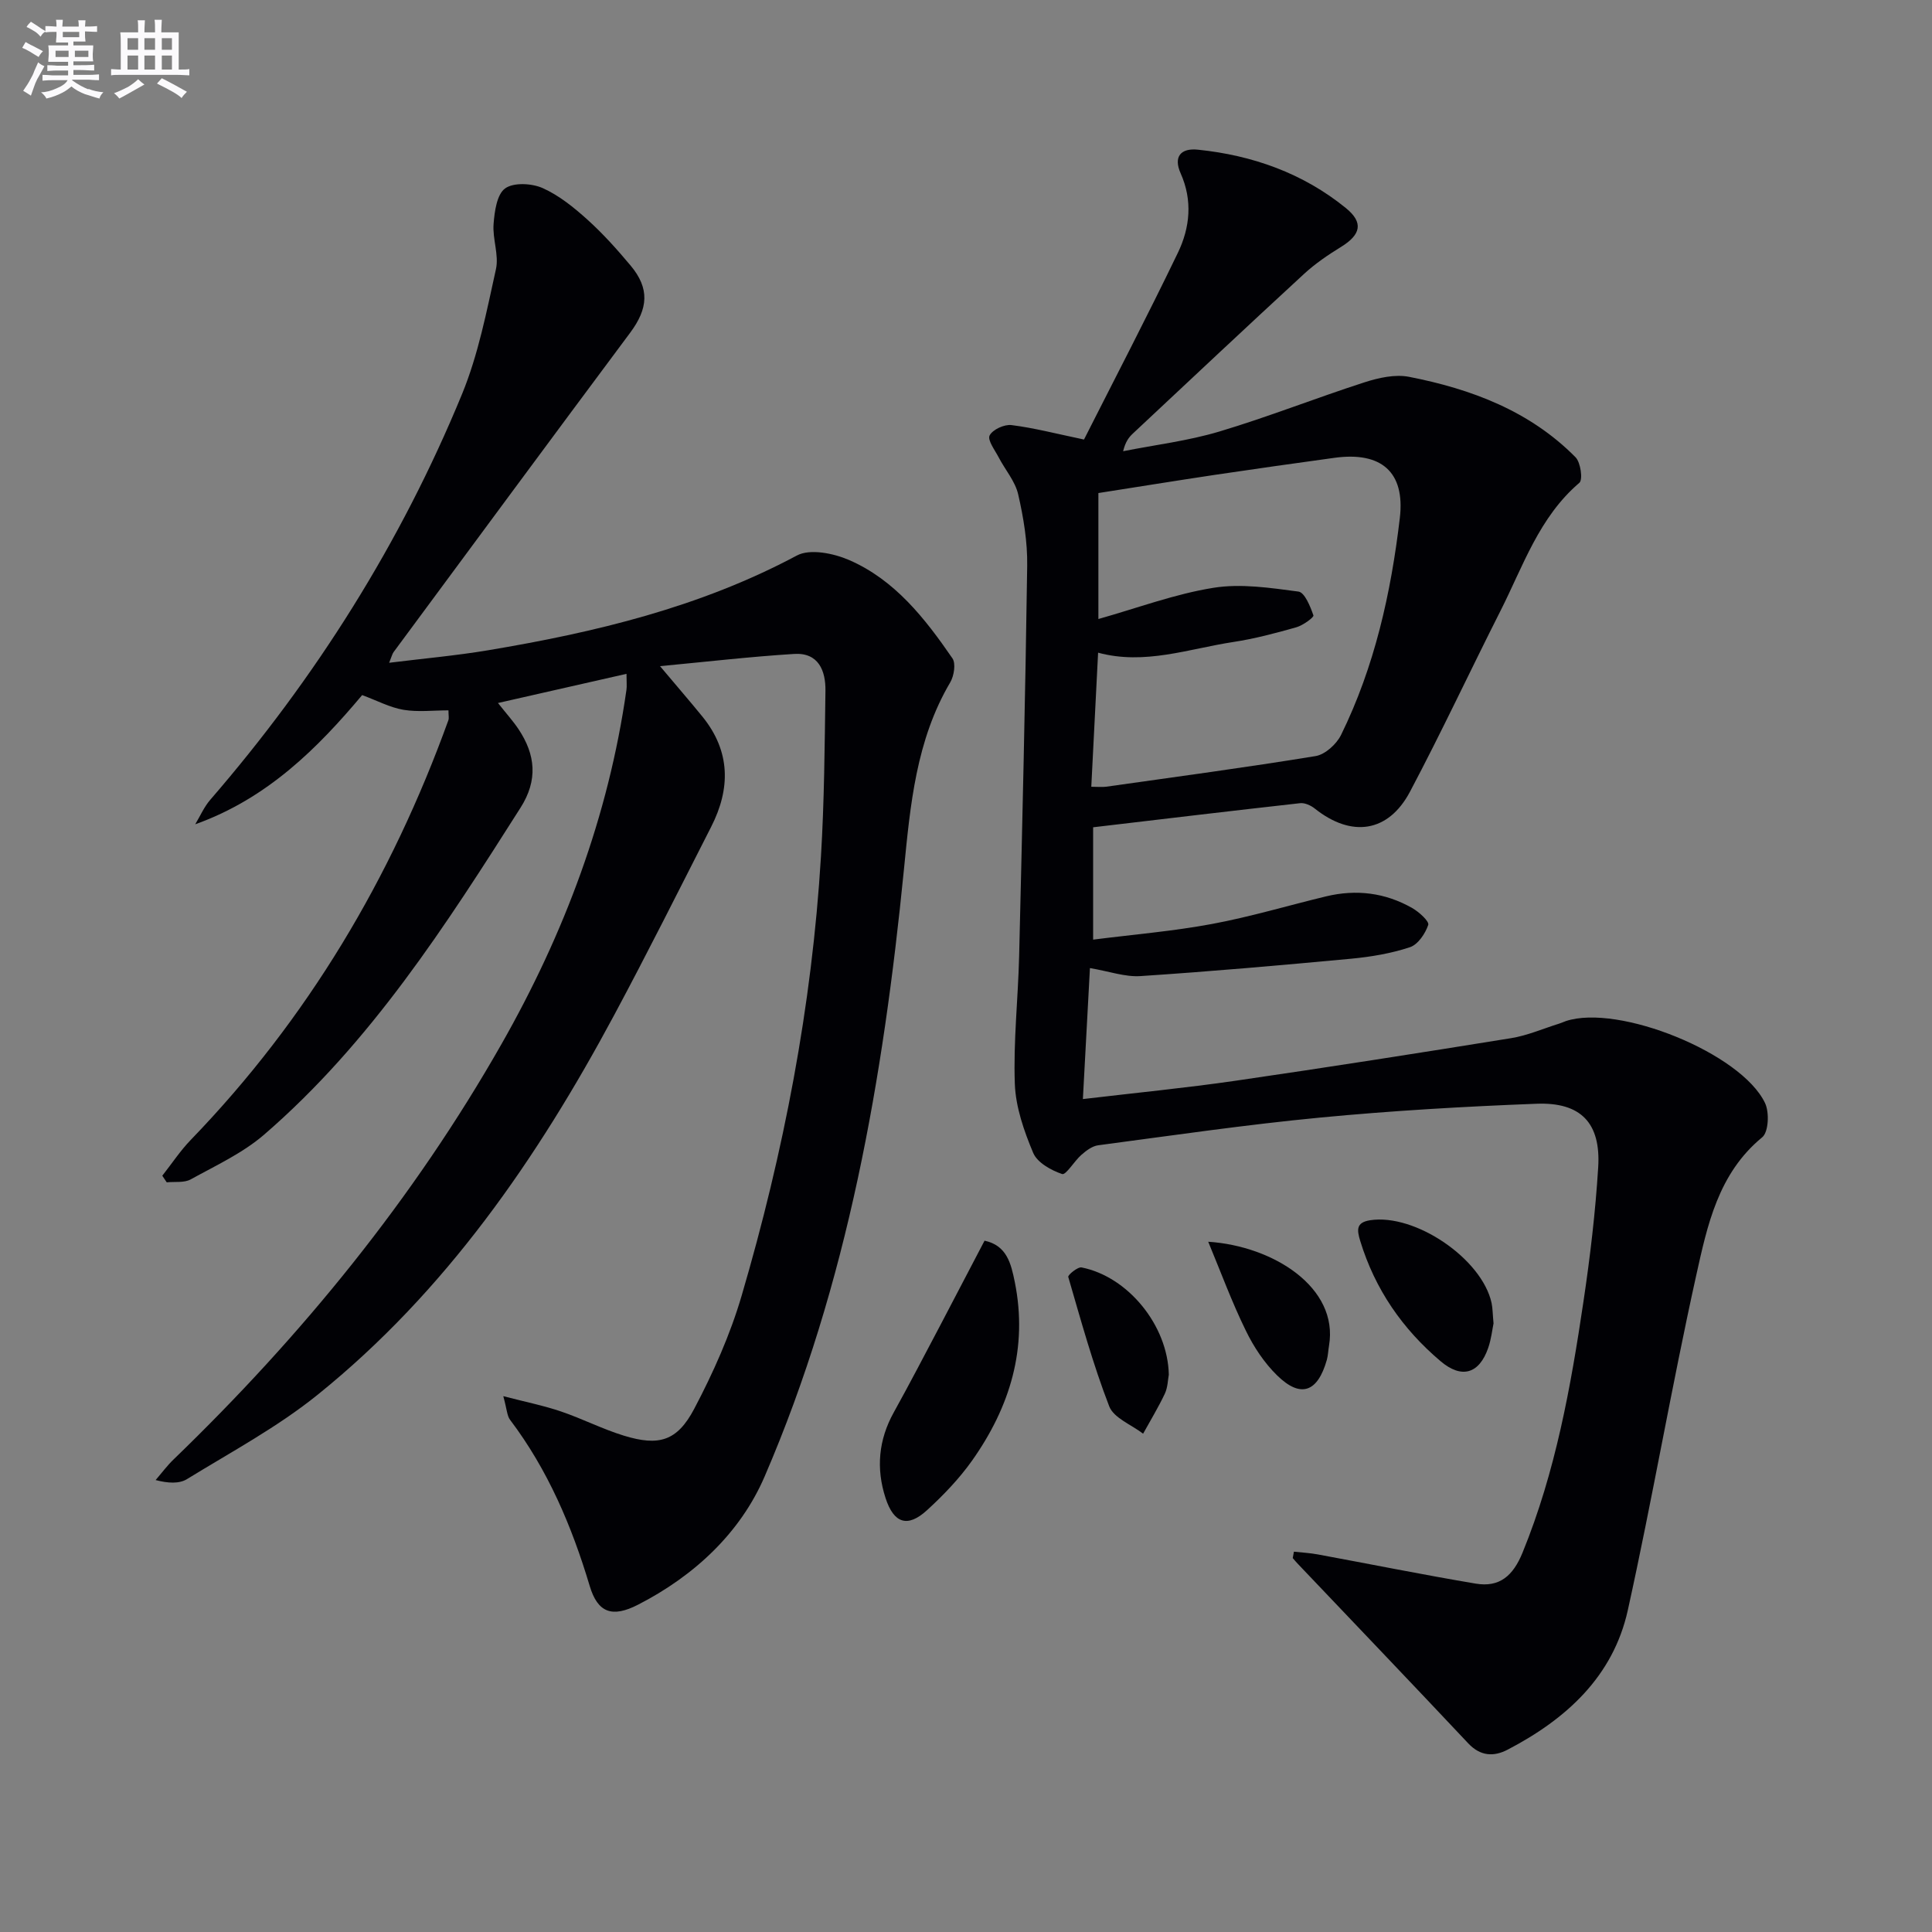
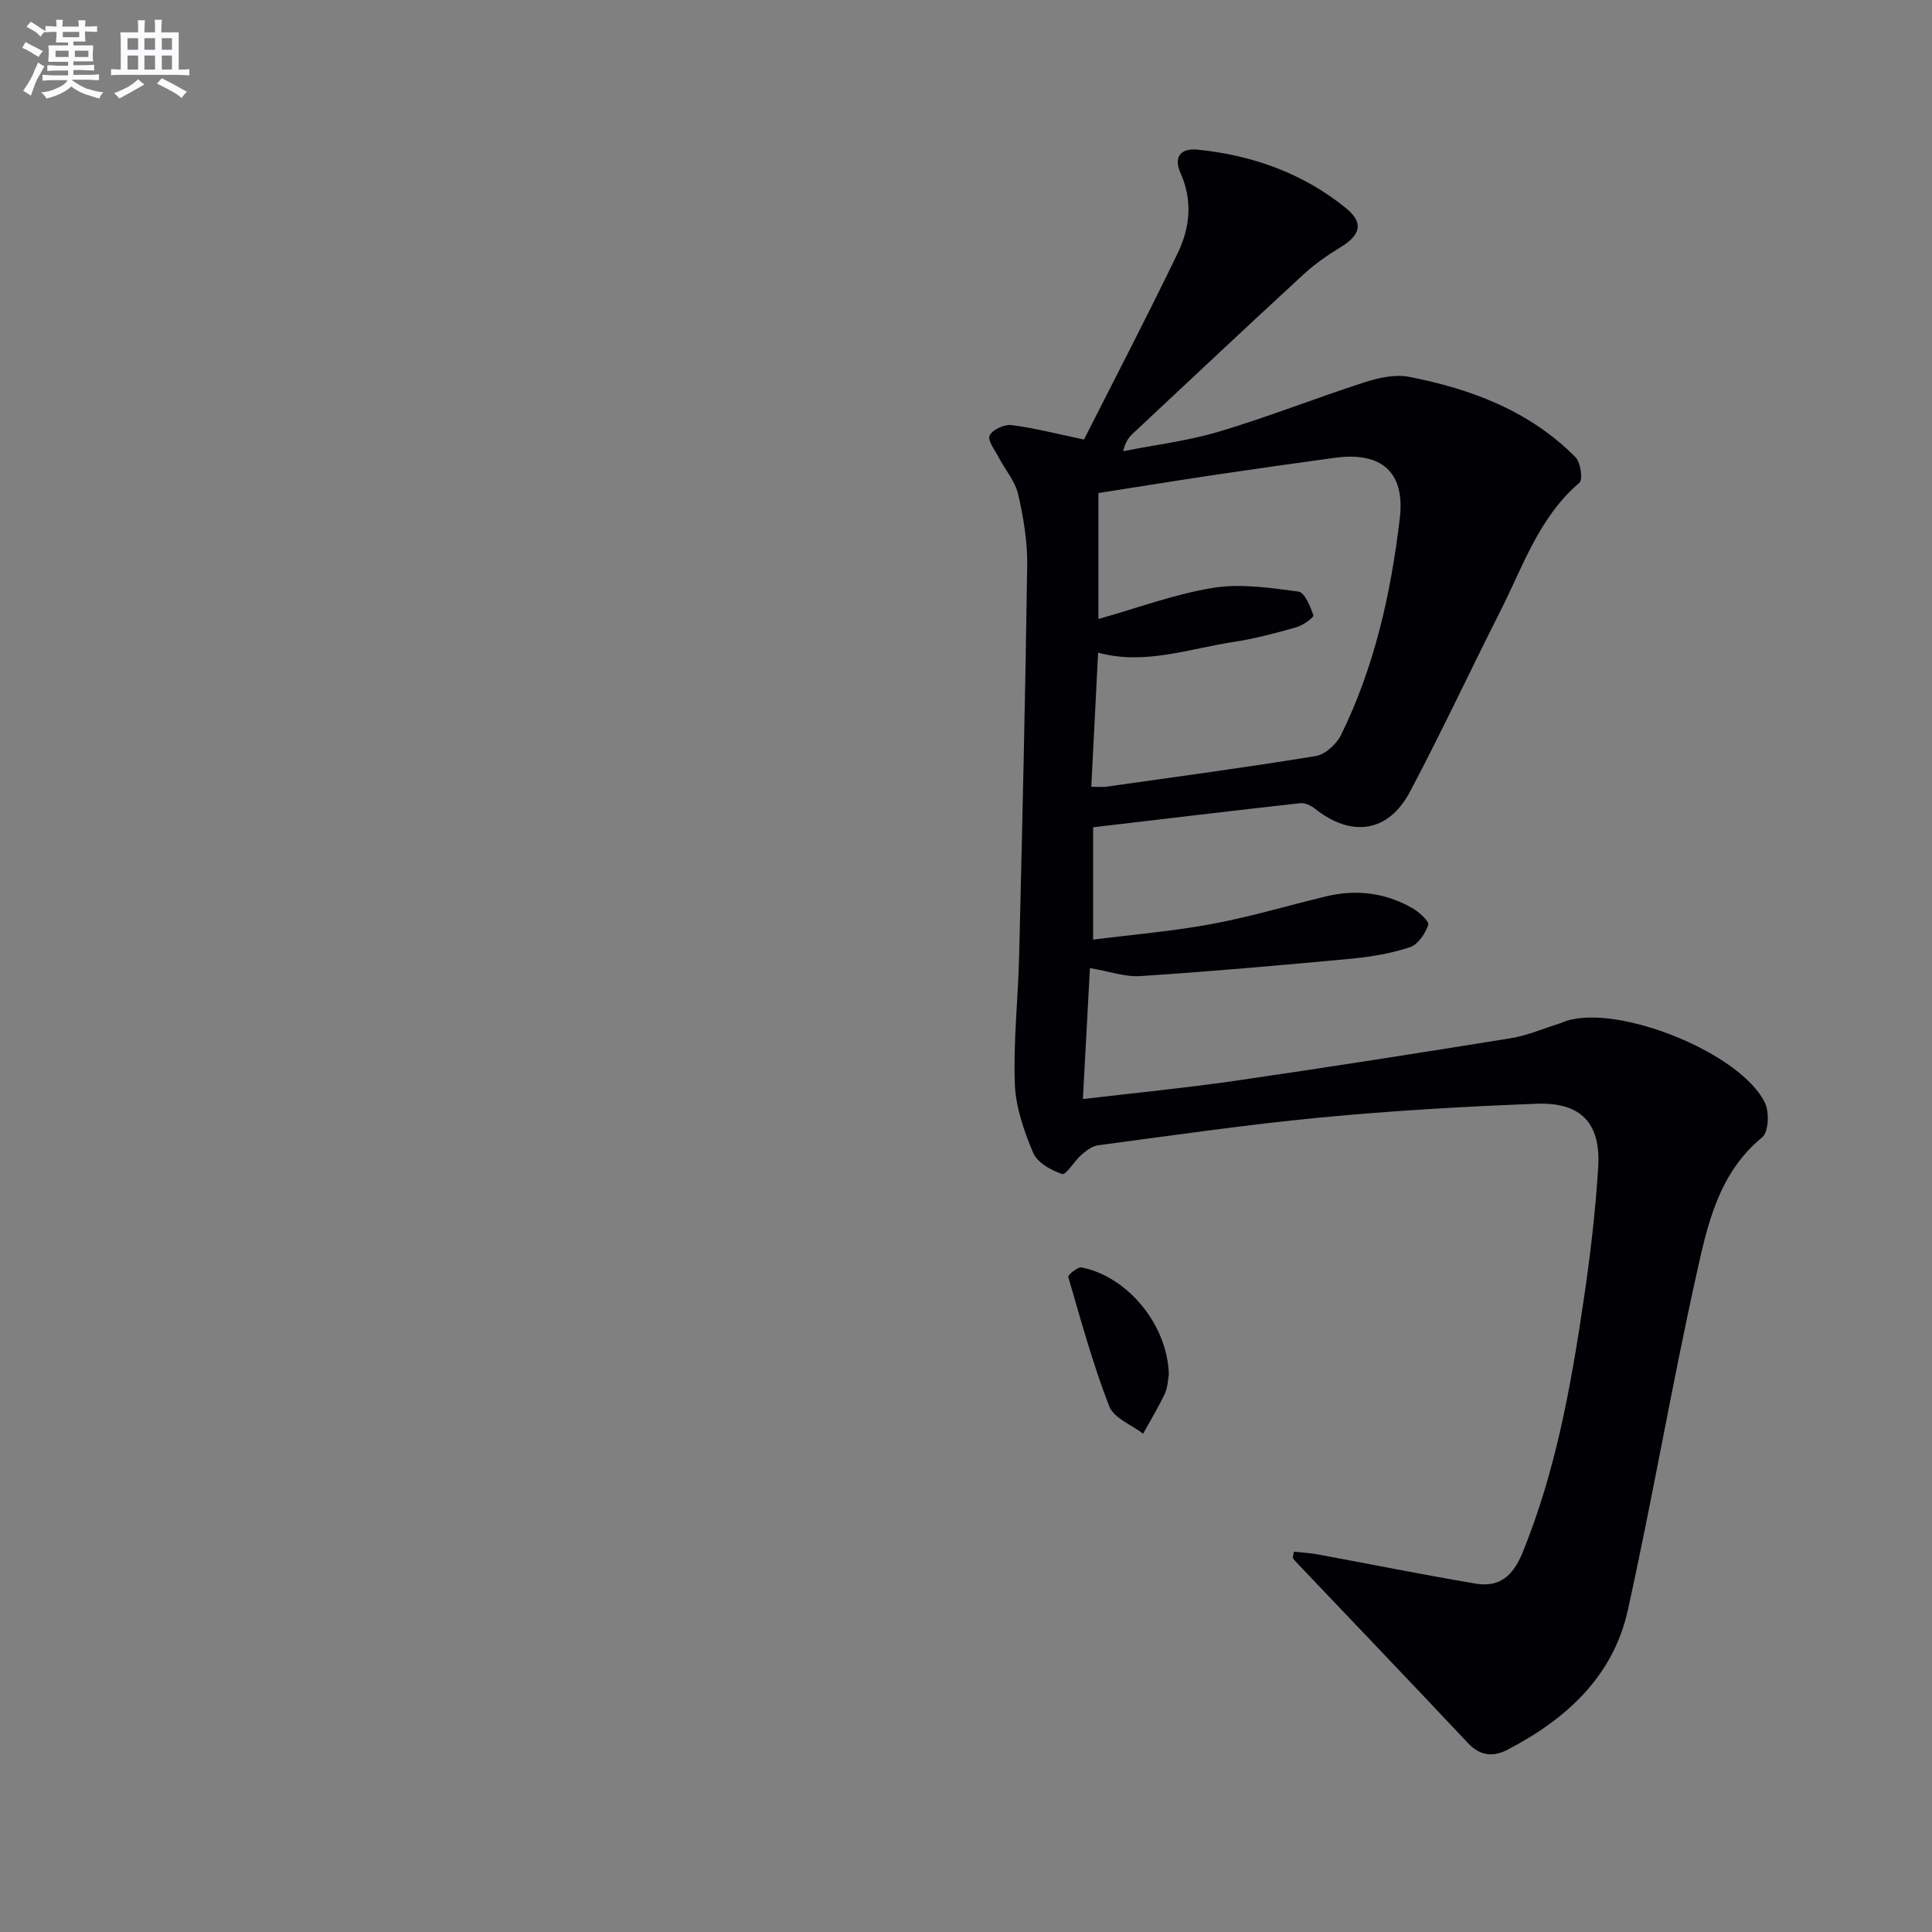
<svg xmlns="http://www.w3.org/2000/svg" enable-background="new 0 0 400 400" viewBox="0 0 400 400">
  <rect x="0" y="0" width="400" height="400" fill="#808080" stroke="none" />
  <g fill="#010105">
    <path d="m267.89 321.26c1.64.18 3.29.26 4.91.56 10.91 2.01 21.78 4.21 32.72 6.05 4.93.83 7.74-1.59 9.71-6.42 6.84-16.75 9.99-34.34 12.62-52.06 1.37-9.19 2.47-18.46 3.04-27.73.56-9.15-3.58-13.5-12.78-13.14-14.94.57-29.89 1.44-44.77 2.86-15.37 1.47-30.67 3.71-45.98 5.74-1.23.16-2.48 1.11-3.47 1.98-1.47 1.28-3.2 4.24-3.99 3.97-2.28-.77-5.14-2.36-5.99-4.38-1.9-4.52-3.62-9.45-3.8-14.28-.32-8.78.67-17.61.89-26.42.65-26.95 1.29-53.91 1.67-80.87.07-4.93-.76-9.96-1.87-14.78-.62-2.71-2.7-5.08-4.03-7.64-.79-1.51-2.36-3.58-1.88-4.54.61-1.22 3.05-2.34 4.53-2.15 4.65.58 9.23 1.78 15.01 2.99 6.21-12.28 13.03-25.37 19.44-38.67 2.5-5.19 3.08-10.82.57-16.44-1.55-3.47.05-5.27 3.57-4.9 11.31 1.16 21.75 4.87 30.62 12.07 3.76 3.05 3.09 5.55-1 8.07-2.68 1.65-5.33 3.45-7.63 5.57-11.88 10.94-23.64 22-35.43 33.04-.84.78-1.55 1.69-2.04 3.68 6.64-1.32 13.44-2.14 19.9-4.07 10.14-3.03 20.01-6.95 30.09-10.2 2.92-.94 6.31-1.7 9.22-1.13 12.88 2.52 24.98 7.06 34.45 16.64 1.07 1.08 1.56 4.66.8 5.3-8.34 7.12-11.64 17.24-16.33 26.51-6.3 12.45-12.2 25.1-18.73 37.43-4.49 8.49-12.13 9.55-19.71 3.51-.81-.65-2.07-1.23-3.04-1.12-14.16 1.58-28.31 3.27-42.86 4.99v23.26c8.33-1.06 16.54-1.74 24.6-3.24 7.96-1.48 15.76-3.82 23.64-5.72 6.24-1.5 12.25-.76 17.82 2.42 1.41.8 3.57 2.76 3.32 3.49-.61 1.81-2.13 4.07-3.79 4.62-3.89 1.29-8.05 1.99-12.15 2.38-14.54 1.36-29.08 2.64-43.65 3.6-3.19.21-6.48-.99-10.45-1.66-.46 8.59-.94 17.55-1.46 27.12 10.91-1.29 21.28-2.3 31.58-3.79 19.05-2.77 38.07-5.75 57.08-8.82 3.39-.55 6.64-1.98 9.95-3.01.48-.15.93-.37 1.4-.53 10.88-3.59 36.29 6.63 41.22 16.97.92 1.92.74 6-.58 7.09-9.13 7.5-11.37 18.26-13.68 28.66-5.1 23-9.06 46.25-14.15 69.26-3.05 13.76-12.78 22.57-24.9 28.88-2.85 1.48-5.61 1.36-8.12-1.3-11.74-12.48-23.58-24.86-35.39-37.28-.34-.35-.64-.73-.96-1.1.08-.46.16-.89.24-1.32zm-41.95-158.37c1.43 0 2.27.1 3.08-.01 14.46-2.05 28.94-3.98 43.35-6.34 1.98-.32 4.33-2.46 5.27-4.36 6.96-14.16 10.35-29.39 12.18-44.94 1.12-9.54-3.85-13.79-13.56-12.45-8.22 1.13-16.44 2.29-24.64 3.51-8.14 1.22-16.26 2.54-24.21 3.78v26.08c8.19-2.31 15.87-5.19 23.81-6.46 5.7-.92 11.79.01 17.61.78 1.29.17 2.46 3.08 3.1 4.93.14.39-2.16 2.07-3.53 2.46-4.3 1.22-8.66 2.38-13.07 3.05-9.24 1.41-18.35 4.82-27.98 2.21-.47 9.13-.93 18.23-1.41 27.76z" />
-     <path d="m103.1 145.55c1.8 2.27 3.14 3.75 4.23 5.38 3.56 5.32 4.07 10.6.44 16.3-15.46 24.33-31 48.61-53.08 67.68-4.44 3.83-10.01 6.4-15.21 9.27-1.35.75-3.29.43-4.96.61-.31-.46-.62-.91-.92-1.37 1.95-2.47 3.7-5.14 5.88-7.4 24.2-25.04 41.55-54.26 53.35-86.9.16-.44.02-.98.02-2.05-3.13 0-6.29.39-9.3-.11-2.8-.47-5.44-1.89-8.57-3.05-9.1 10.84-19.53 21.38-34.56 26.75 1.02-1.7 1.83-3.59 3.11-5.07 21.84-25.24 39.44-53.15 52.13-84 3.37-8.2 5.09-17.14 7.02-25.86.65-2.93-.73-6.26-.49-9.35.2-2.59.67-6.13 2.39-7.37 1.75-1.27 5.52-1.07 7.77-.07 3.41 1.52 6.49 4.03 9.31 6.57 3.2 2.89 6.11 6.14 8.89 9.46 3.99 4.76 3.66 8.9-.09 13.93-16.39 21.99-32.67 44.06-48.98 66.12-.27.37-.37.87-.91 2.2 7.17-.89 13.84-1.48 20.43-2.58 22.18-3.71 43.88-8.89 63.99-19.63 2.71-1.45 7.58-.46 10.79.93 9.48 4.11 15.72 12.09 21.41 20.36.74 1.08.33 3.63-.45 4.97-7.09 12.01-8.27 25.43-9.6 38.84-4.28 43.09-11.57 85.58-28.84 125.6-5.05 11.71-14.6 20.57-26.17 26.51-5.4 2.78-8.38 1.68-10.04-3.87-3.7-12.37-8.66-24.04-16.49-34.4-.63-.83-.64-2.13-1.4-4.89 4.69 1.22 8.4 1.96 11.95 3.17 4.39 1.49 8.57 3.64 12.99 5 7.26 2.23 11.05 1.17 14.6-5.57 3.92-7.44 7.42-15.28 9.79-23.34 8.73-29.72 14.57-60.03 16.44-90.99.69-11.41.77-22.86.93-34.3.06-4.19-1.45-7.95-6.47-7.64-9.04.56-18.05 1.61-27.78 2.53 3.35 3.99 6.12 7.18 8.79 10.46 5.82 7.18 5.84 14.89 1.79 22.82-6.63 13.02-13.17 26.09-20.07 38.96-15.93 29.7-34.86 57.2-61.35 78.57-8.32 6.72-17.93 11.87-27.09 17.5-1.62 1-3.93.87-6.5.2 1.24-1.44 2.38-2.99 3.75-4.3 26.49-25.58 49.6-53.86 67.84-85.93 13.02-22.88 22.16-47.19 25.89-73.38.11-.77.01-1.58.01-3.31-8.94 2.03-17.4 3.95-26.61 6.04z" />
-     <path d="m203.84 256.87c4.61.98 5.48 4.73 6.25 8.5 2.78 13.7-.98 25.93-8.83 37.03-2.66 3.75-5.93 7.16-9.33 10.27-4.02 3.68-6.88 2.75-8.59-2.53-1.98-6.1-1.46-12.01 1.7-17.71 3.29-5.93 6.41-11.94 9.58-17.94 3.05-5.8 6.08-11.63 9.22-17.62z" />
-     <path d="m309.22 274c-.26 1.25-.47 3.25-1.11 5.09-1.87 5.37-5.5 6.43-9.87 2.72-7.89-6.68-13.56-14.88-16.61-24.86-.71-2.31-.89-3.85 2.02-4.31 9.31-1.45 23.19 7.97 25.17 17.15.23 1.13.22 2.31.4 4.21z" />
    <path d="m241.99 284.62c-.2 1.03-.21 2.61-.82 3.92-1.34 2.84-2.98 5.53-4.5 8.29-2.42-1.86-6.08-3.24-7.02-5.67-3.37-8.72-5.86-17.79-8.48-26.79-.11-.39 1.96-2.12 2.76-1.96 9.6 1.9 17.86 12 18.06 22.21z" />
-     <path d="m250.15 257.09c13.47.87 27.04 9.48 25.01 21.51-.17.98-.19 1.99-.45 2.94-1.91 6.74-5.43 8-10.31 3.21-2.66-2.6-4.85-5.92-6.48-9.29-2.86-5.83-5.11-11.96-7.77-18.37z" />
  </g>
  <path d="m6.8 9.5c.6.3 1.3.7 2.1 1.1-.4.4-.7.8-.9 1.2-.7-.4-1.3-.8-1.8-1.1s-1.1-.6-1.6-.8c.2-.4.5-.8.7-1.2.4.2.8.5 1.5.8zm.9 6.9c-.3.6-.5 1.1-.7 1.7s-.4 1.1-.6 1.7c-.6-.4-1.1-.7-1.6-1 .7-1 1.2-1.8 1.5-2.4.3-.5.6-1.1.8-1.7.3-.6.5-1.2.8-1.8.3.3.8.6 1.3.8-.7 1.3-1.2 2.2-1.5 2.7zm.1-11c.4.3 1 .7 1.7 1.1-.5.2-.8.6-1.1 1.1-.5-.6-1-1-1.4-1.2s-.9-.6-1.5-.8c.2-.4.5-.7.9-1.1.5.3.9.6 1.4.9zm10.5 13c1 .4 2 .6 3.1.7-.4.4-.7.8-.8 1.3-.9-.2-1.9-.6-3-.9-1-.4-2-.9-2.8-1.6-.5.4-1.1.9-1.9 1.3s-1.9.9-3.3 1.2c-.1-.3-.5-.8-1.1-1.3 1 0 2.1-.3 3.2-.8 1.2-.5 1.9-1 2.3-1.7h-3.2c-.4 0-1 0-2 .1v-1.2c1 0 1.7.1 2 .1h3.3v-1h-2.3c-.2 0-.9 0-2 .1v-1.2c1.2 0 1.9.1 2 .1h2.3v-.8h-4.1c0-.7.1-1.2.1-1.6 0-.5 0-1.1-.1-1.8h4.1v-.6h-2.5c0-.6.1-1.1.1-1.6v-.6h-.5c-.4 0-1 0-1.8.1v-1.3c1.2 0 1.9.1 2.1.1h.2c0-.3 0-.8-.1-1.4h1.4c0 .6-.1 1-.1 1.4h3.4c0-.4 0-.8-.1-1.3h1.5c0 .4-.1.9-.1 1.3.7 0 1.5 0 2.5-.1v1.2c-1 0-1.8-.1-2.5-.1v.6c0 .3 0 .8.1 1.5h-2.5v.8h4.1c0 .7-.1 1.3-.1 1.8s0 1 .1 1.5h-4.1v.8h1.4c.8 0 1.8 0 2.9-.1v1.2c-1 0-1.9-.1-2.8-.1h-1.5v1h3.2c.3 0 1 0 2.1-.1v1.2c-1.1 0-1.8-.1-2.1-.1h-3.4l-.1.1c1.4 1 2.4 1.5 3.4 1.9zm-4.1-6.6v-1.3h-2.7v1.3zm2.2-4.1v-1.1h-3.4v1.1zm1.9 4.1v-1.3h-2.8v1.3z" fill="#fbfafc" />
  <path d="m37 6.7v2.3 5.4c1 0 1.8 0 2.2-.1v1.3c-.6 0-1.5-.1-2.5-.1h-11.9c-.7 0-1.3 0-1.8.1v-1.3c.5 0 1.1.1 2 .1v-5.2c0-1 0-1.8-.1-2.5h3.7c0-1.3 0-2.1-.1-2.5h1.5c0 .4-.1 1.3-.1 2.5h2.2c0-1.2 0-2.1-.1-2.6h1.5c0 .4-.1 1.3-.1 2.6zm-12.3 13.7c-.3-.4-.7-.8-1.1-1.1 1.1-.4 2.1-.9 2.9-1.3.8-.5 1.5-1 2.1-1.6.4.4.9.8 1.3 1.1-2.5 1.4-4.2 2.4-5.2 2.9zm3.9-10.1v-2.4h-2.2v2.4zm0 4.1v-2.9h-2.2v2.9zm3.5-4.1v-2.4h-2.2v2.4zm0 4.1v-2.9h-2.2v2.9zm.4 2.9 1-1.1c.6.3 1.4.7 2.5 1.3s2 1.1 2.7 1.5c-.4.4-.8.8-1.1 1.3-.8-.8-2.5-1.7-5.1-3zm3.1-7v-2.4h-2.1v2.4zm0 4.1v-2.9h-2.1v2.9z" fill="#fbfafc" />
</svg>